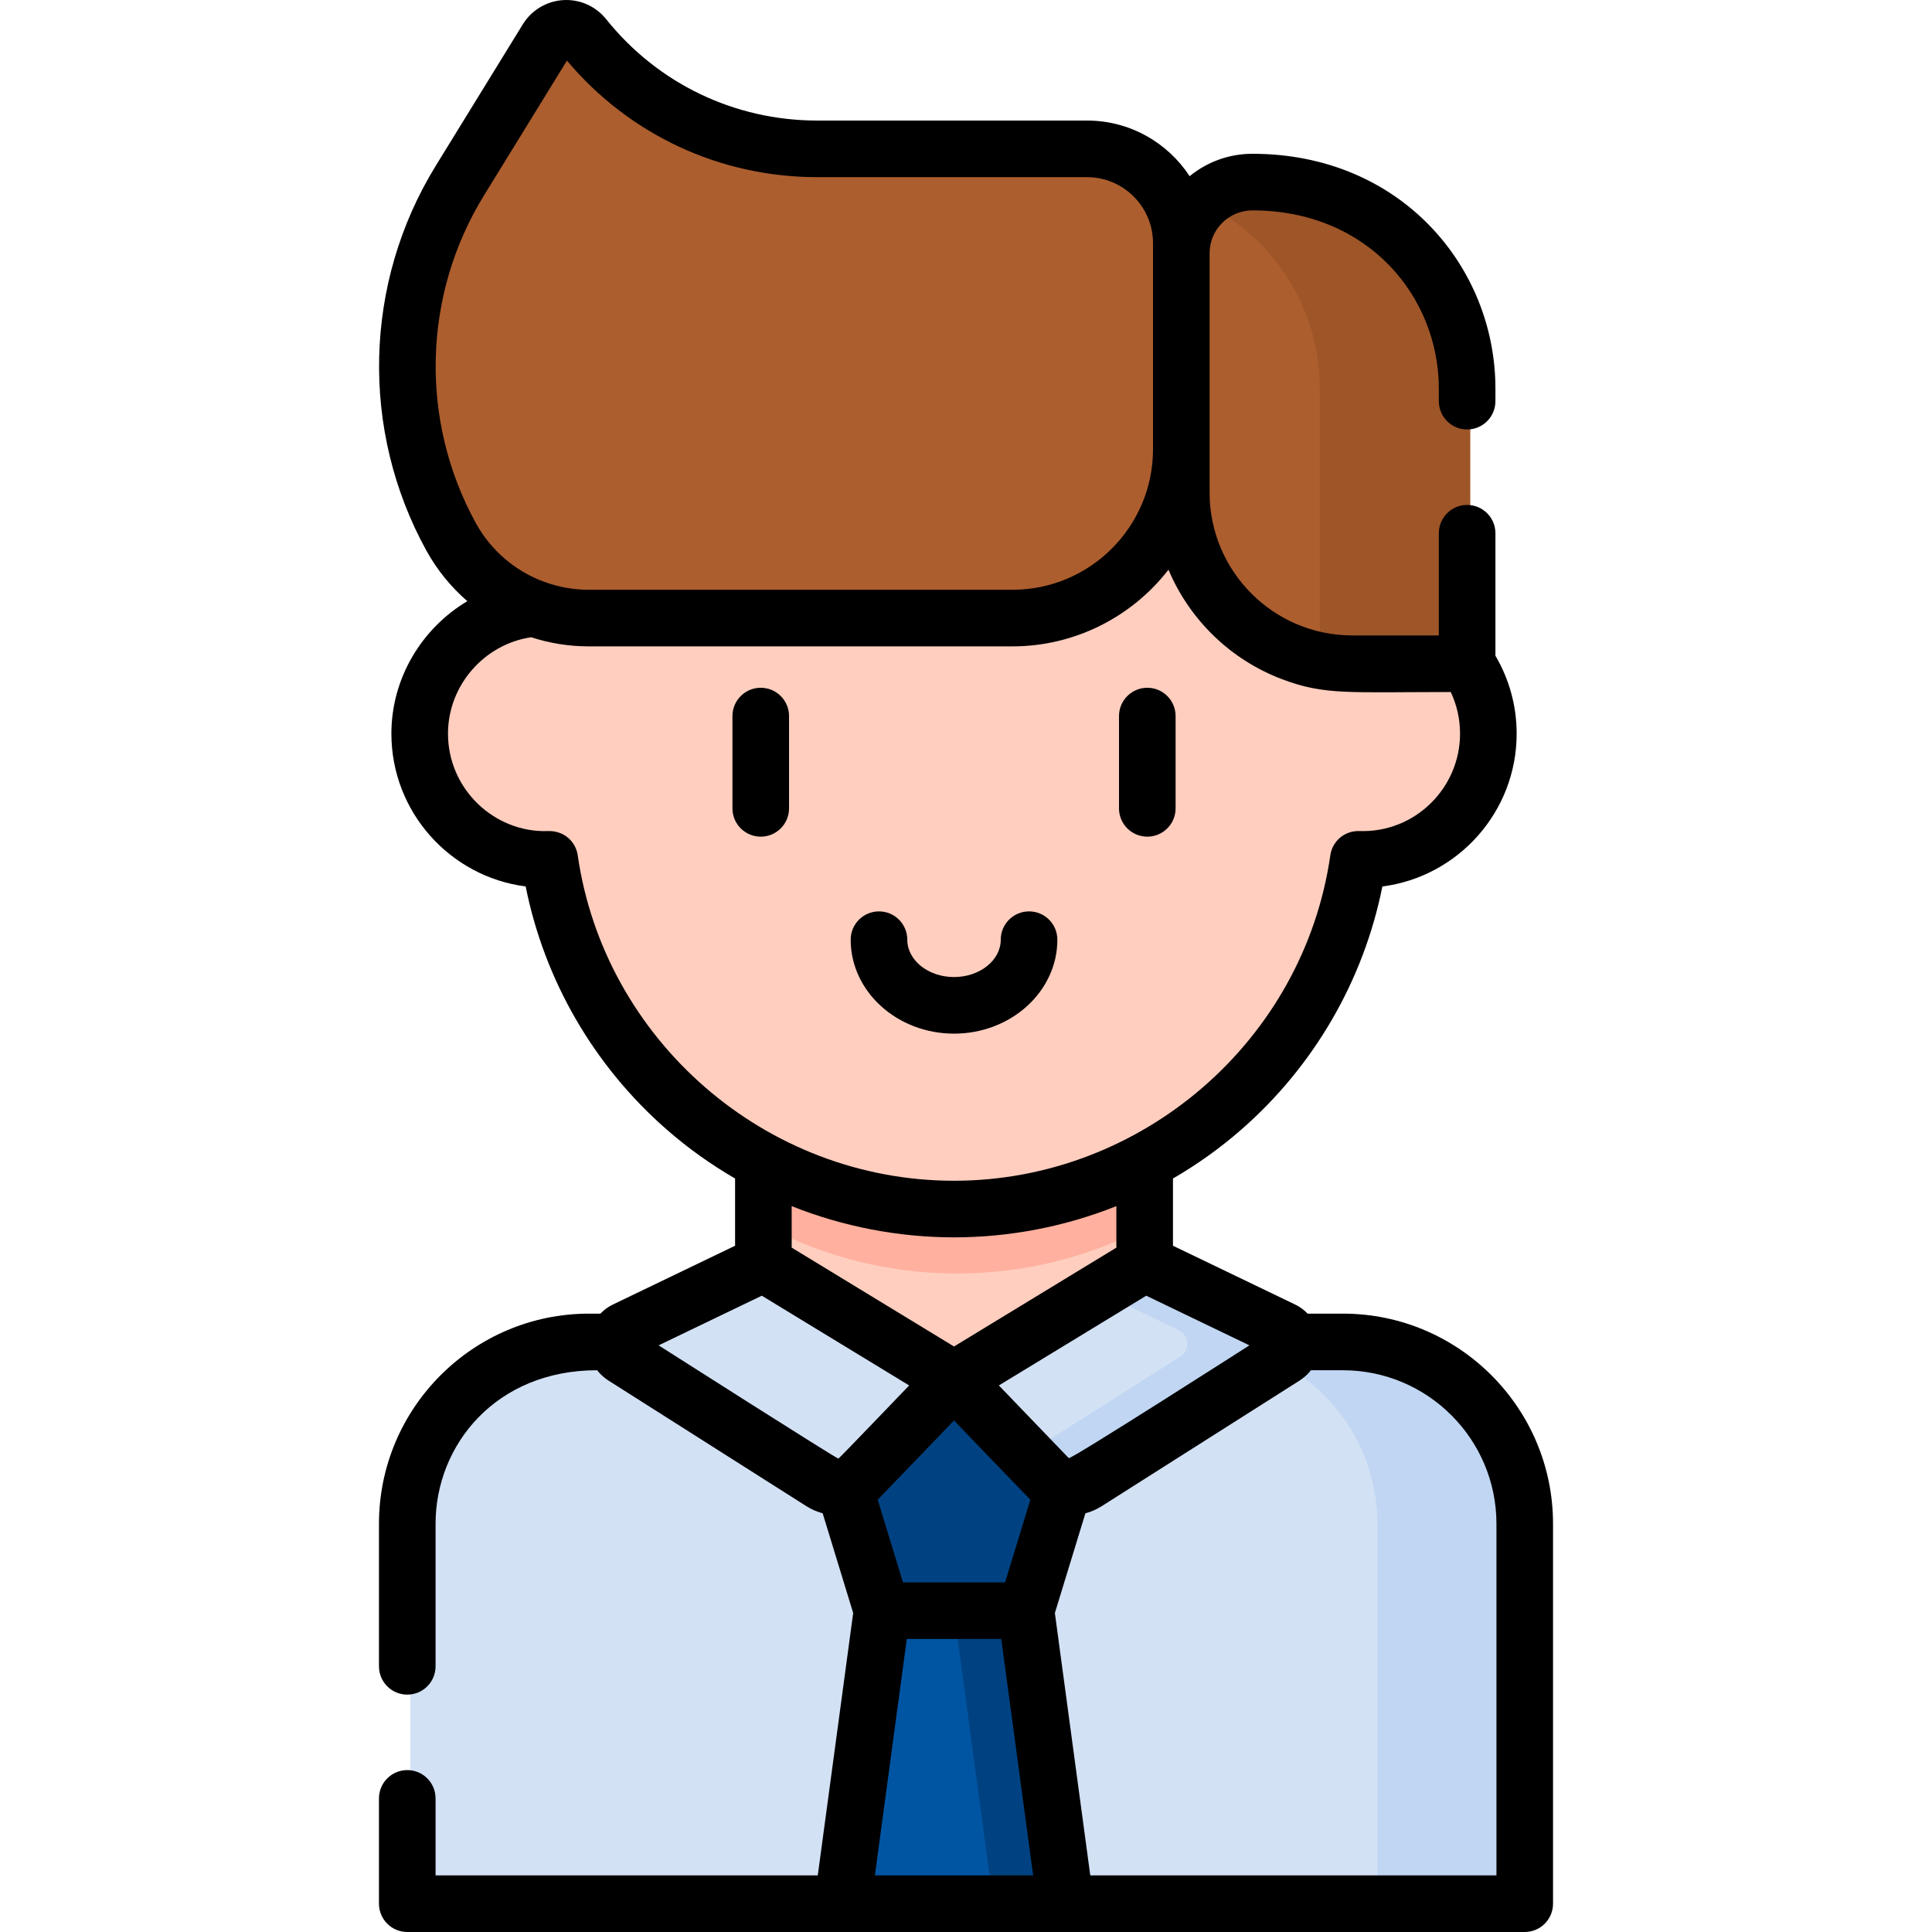
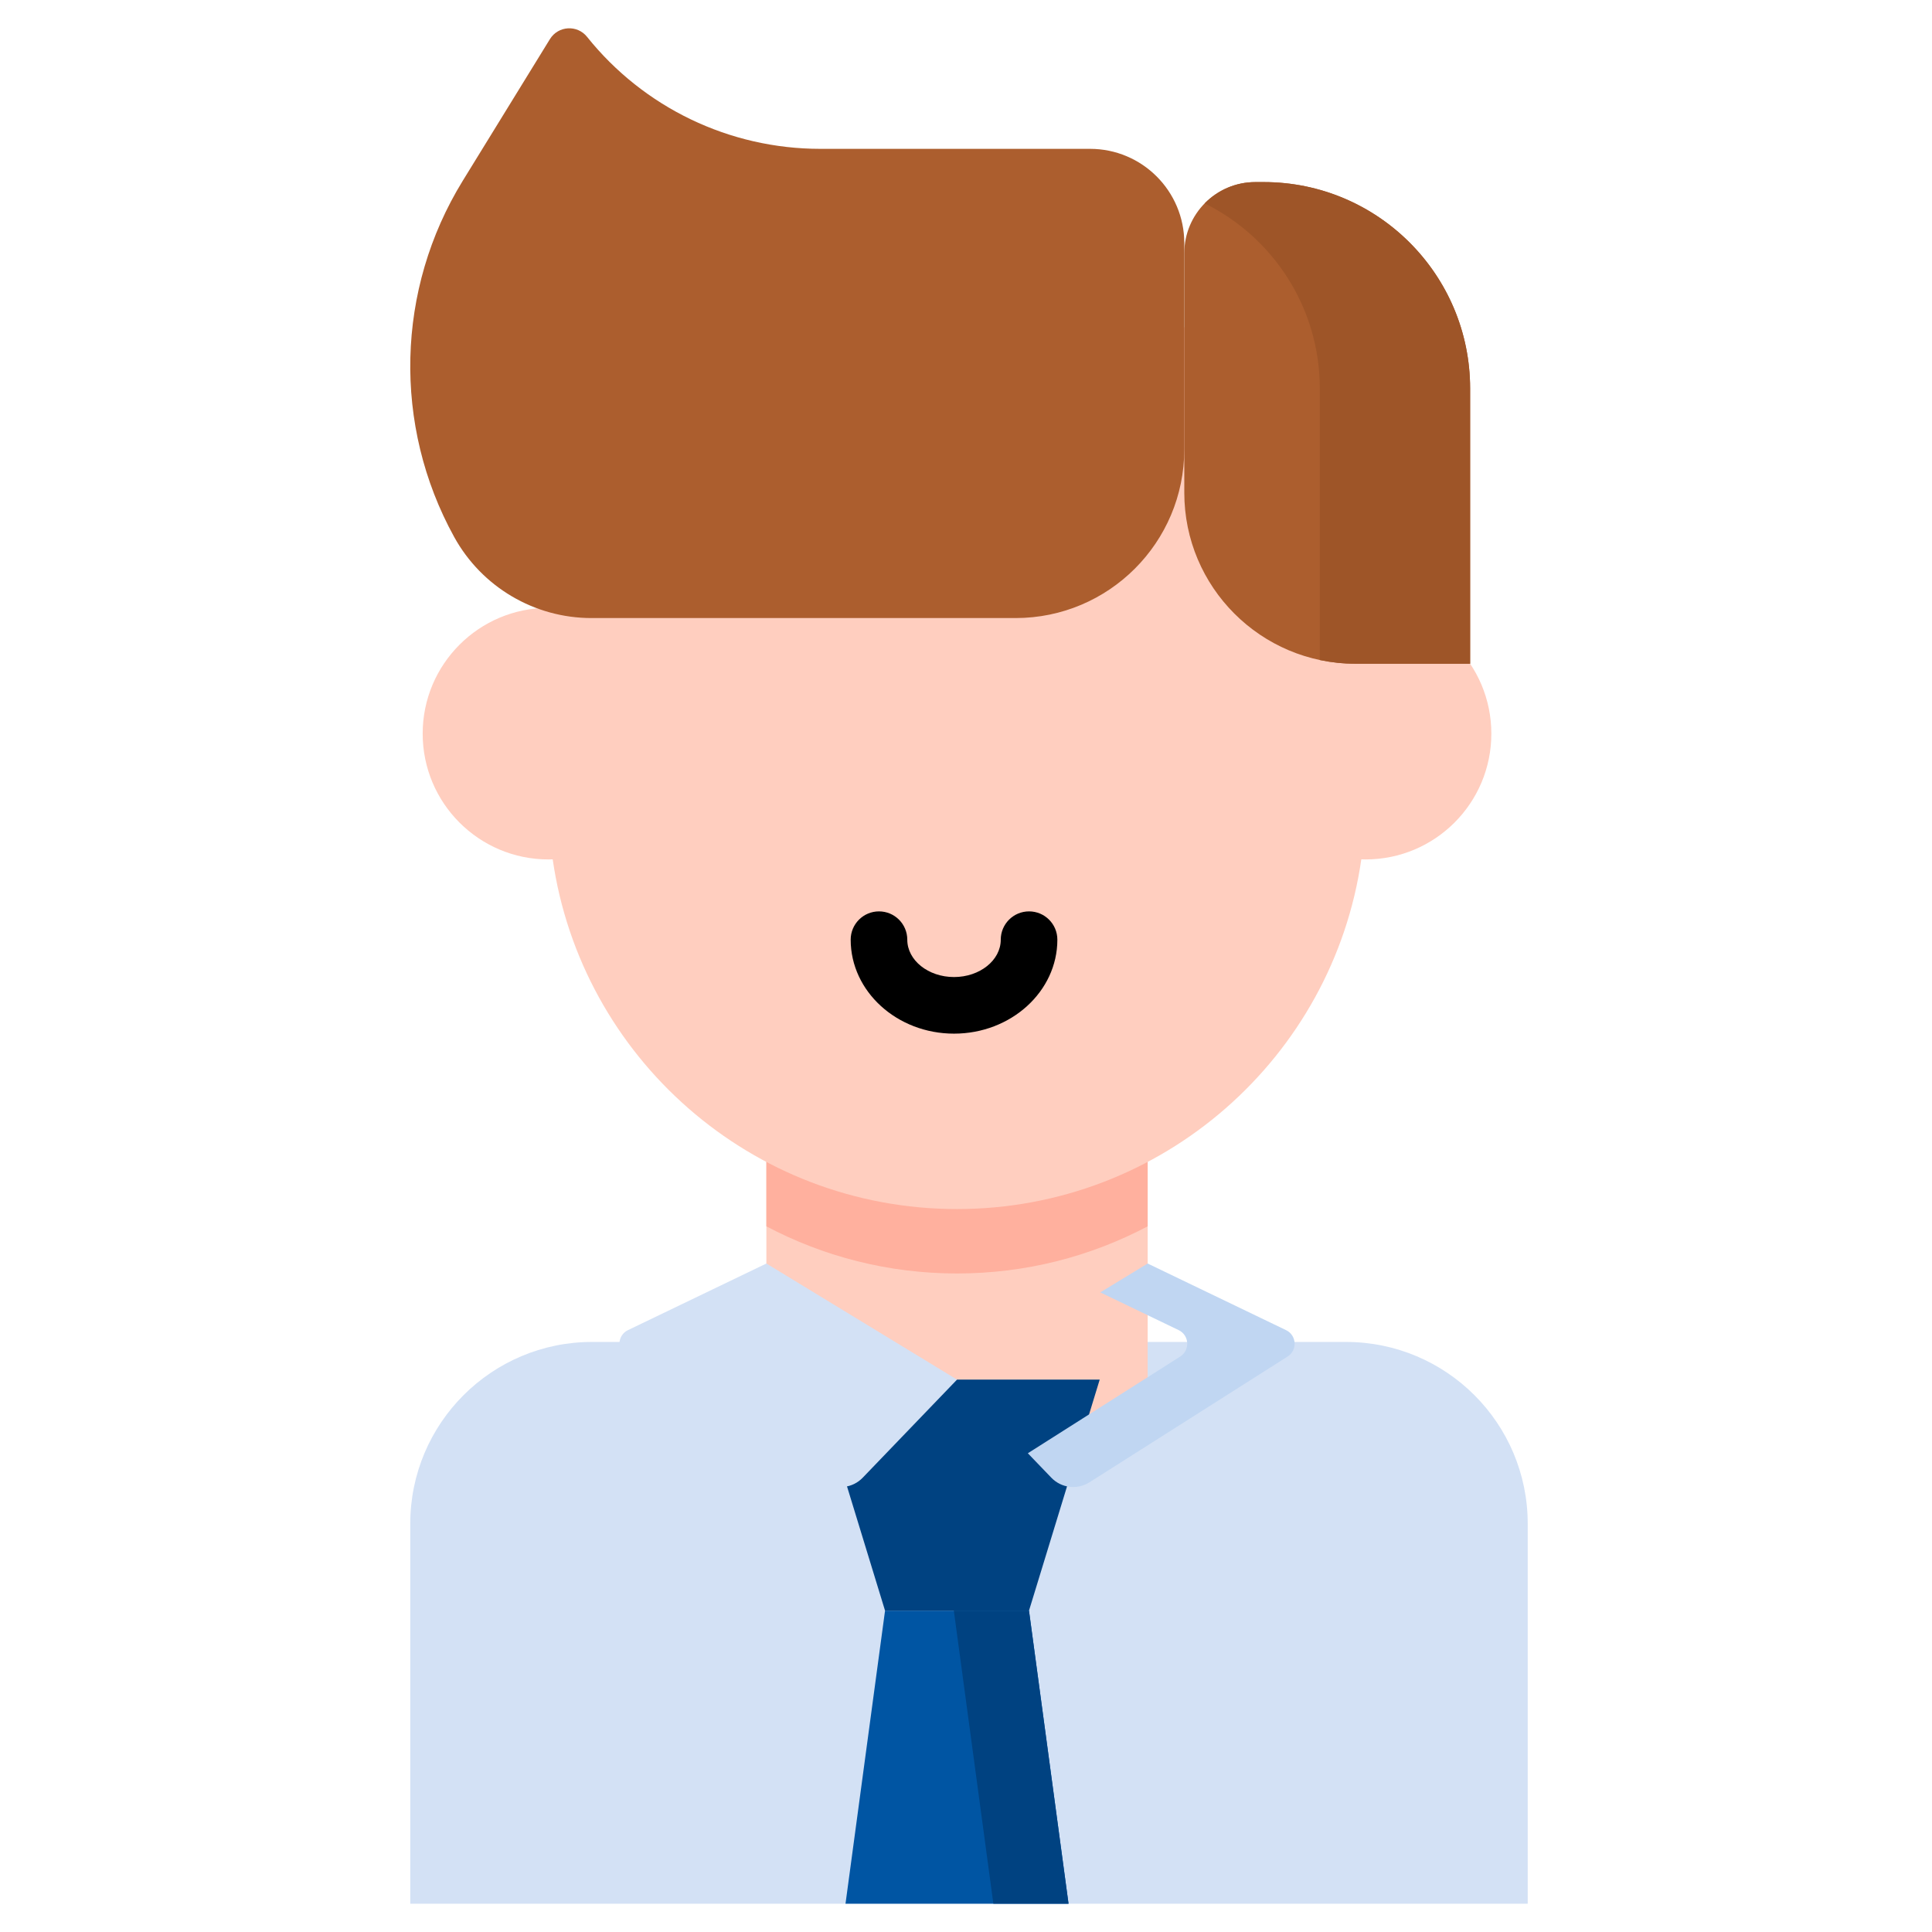
<svg xmlns="http://www.w3.org/2000/svg" id="Capa_1" enable-background="new 0 0 512 512" height="512" viewBox="0 0 512 512" width="512">
  <g>
    <g>
      <path d="m404.863 504.5h-296.139v-100.686c0-26.612 21.573-48.185 48.185-48.185h199.768c26.612 0 48.185 21.573 48.185 48.185v100.686z" fill="#d3e1f5" />
      <path d="m203.098 266.27v109.548h101.044c0-15.119 0-94.133 0-109.548z" fill="#ffcebf" />
      <path d="m272.693 426.843c-13.804 0-24.343 0-38.147 0l-10.477 77.657h59.102z" fill="#0055a3" />
-       <path d="m203.098 324.99c15.083 7.974 32.273 12.495 50.522 12.495 18.249 0 35.439-4.521 50.522-12.495 0-24.796 0-50.594 0-58.72h-101.044z" fill="#ffb09e" />
+       <path d="m203.098 324.99c15.083 7.974 32.273 12.495 50.522 12.495 18.249 0 35.439-4.521 50.522-12.495 0-24.796 0-50.594 0-58.72h-101.044" fill="#ffb09e" />
      <path d="m361.889 161.091c-.376 0-.748.016-1.122.028-7.558-52.408-52.647-92.681-107.148-92.681-54.501 0-99.589 40.272-107.148 92.681-.373-.012-.745-.028-1.122-.028-18.41 0-33.334 14.924-33.334 33.334s14.924 33.334 33.334 33.334c.376 0 .748-.016 1.122-.028 7.558 52.408 52.646 92.68 107.147 92.68 54.501 0 99.589-40.272 107.147-92.68.373.012.745.028 1.122.028 18.41 0 33.334-14.924 33.334-33.334s-14.922-33.334-33.332-33.334z" fill="#ffcebf" />
      <path d="m359.178 175.894h30.42v-72.915c0-30.225-24.502-54.726-54.726-54.726h-2.176c-10.407 0-18.844 8.437-18.844 18.844v63.47c-.001 25.033 20.293 45.327 45.326 45.327z" fill="#ac5e2e" />
      <path d="m145.737 10.367-23.105 37.546c-17.693 28.753-18.564 64.797-2.281 94.371 7.305 13.267 21.251 21.508 36.396 21.508h112.383c24.698 0 44.719-20.022 44.719-44.719v-54.645c0-13.798-11.185-24.983-24.983-24.983h-71.506c-24.036 0-46.77-10.922-61.791-29.686-2.604-3.254-7.647-2.942-9.832.608z" fill="#ac5e2e" />
      <path d="m334.872 48.253h-2.176c-5.267 0-10.023 2.166-13.443 5.649 18.073 8.936 30.507 27.551 30.507 49.077v71.928c3.039.642 6.188.986 9.419.986h30.42v-72.915c-.001-30.223-24.503-54.725-54.727-54.725z" fill="#9e5528" />
-       <path d="m356.678 355.629h-39.838c26.612 0 48.185 21.573 48.185 48.185v100.686h39.838v-100.686c0-26.612-21.573-48.185-48.185-48.185z" fill="#c0d6f2" />
      <path d="m272.693 426.843c-7.221 0-13.55 0-19.919 0l10.477 77.657h19.919z" fill="#004281" />
      <path d="m215.807 365.614 18.739 61.229h38.147l18.739-61.229c-10.945 0-64.646 0-75.625 0z" fill="#004281" />
      <path d="m253.62 365.614-50.522-30.767-36.669 17.647c-2.839 1.366-3.07 5.32-.411 7.009l52.508 33.327c3.225 2.047 7.445 1.539 10.093-1.214z" fill="#d3e1f5" />
-       <path d="m253.62 365.614 50.522-30.767 36.669 17.647c2.839 1.366 3.07 5.32.411 7.009l-52.508 33.327c-3.225 2.047-7.445 1.539-10.093-1.214z" fill="#d3e1f5" />
      <path d="m340.811 352.494-36.669-17.647-12.561 7.649 20.774 9.997c2.839 1.366 3.07 5.32.411 7.008l-40.379 25.629 6.234 6.484c2.647 2.753 6.868 3.261 10.093 1.214l52.508-33.327c2.659-1.687 2.428-5.641-.411-7.007z" fill="#c0d6f2" />
    </g>
    <g>
-       <path d="m355.884 348.129h-9.342c-.933-.967-2.025-1.792-3.273-2.393l-32.421-15.602v-17.814c6.391-3.703 12.455-8.026 18.089-12.946 19.296-16.852 32.428-39.551 37.407-64.45 20.046-2.583 35.585-19.76 35.585-40.498 0-7.314-1.948-14.399-5.625-20.652v-32.459c0-4.142-3.357-7.5-7.5-7.5s-7.5 3.358-7.5 7.5v27.081h-22.919c-20.858 0-37.827-16.969-37.827-37.827 0-7.25 0-56.8 0-63.47 0-6.255 5.089-11.344 11.344-11.344 30.63 0 49.402 22.893 49.402 47.226v3.334c0 4.142 3.357 7.5 7.5 7.5s7.5-3.358 7.5-7.5v-3.334c0-32.304-25.138-62.226-64.402-62.226-6.305 0-12.097 2.228-16.636 5.936-5.806-8.868-15.823-14.743-27.191-14.743h-71.508c-21.876 0-42.264-9.795-55.936-26.874-2.746-3.431-6.996-5.32-11.391-5.046-4.386.271-8.38 2.667-10.684 6.409l-23.104 37.546c-19.07 30.991-20.013 70.044-2.462 101.918 2.842 5.162 6.54 9.674 10.856 13.412-12.044 7.182-20.122 20.373-20.122 35.112 0 20.738 15.54 37.915 35.585 40.498 4.979 24.899 18.111 47.598 37.407 64.45 5.634 4.921 11.698 9.244 18.089 12.946v17.814l-32.421 15.602c-1.248.601-2.34 1.426-3.273 2.393h-2.994c-30.705 0-55.685 24.98-55.685 55.686v37.781c0 4.142 3.358 7.5 7.5 7.5s7.5-3.358 7.5-7.5v-37.781c0-20.814 15.911-40.686 42.808-40.686.829 1.078 1.974 2.076 2.967 2.706l52.509 33.328c.025.016.051.029.076.044 1.263.792 2.681 1.423 4.223 1.836l8.088 26.425-9.384 69.533h-101.289v-20.405c0-4.142-3.358-7.5-7.5-7.5s-7.5 3.358-7.5 7.5v27.905c0 4.142 3.358 7.5 7.5 7.5h296.139c4.143 0 7.5-3.358 7.5-7.5v-100.686c.001-30.705-24.98-55.685-55.685-55.685zm-24.772 8.403c-.569.361-47.412 30.37-47.88 29.885l-18.519-19.261 39.055-23.783zm-98.516 40.906c.527-.489 19.731-20.484 20.23-21.003.499.519 19.701 20.513 20.229 21.003l-6.703 21.906h-27.052zm-104.369-345.594 22.019-35.782c16.511 19.655 40.563 30.884 66.321 30.884h71.508c9.641 0 17.483 7.843 17.483 17.483v54.644c0 20.523-16.696 37.22-37.22 37.22h-112.383c-3.881 0-7.913-.699-11.738-2.105-.014-.005-.028-.008-.042-.013-7.565-2.792-14.032-8.217-18.047-15.509-14.951-27.153-14.147-60.422 2.099-86.822zm24.875 174.816c-.509-3.531-3.525-6.573-7.902-6.417-14.091.483-26.477-11.05-26.477-25.818 0-12.766 9.567-23.703 22.047-25.548 4.791 1.561 9.951 2.416 15.185 2.416h112.383c16.532 0 31.66-7.841 41.319-20.321.01.025.022.048.032.073 5.409 12.823 16.065 23.679 30.141 28.978 11.283 4.246 17.443 3.372 44.63 3.372 1.622 3.428 2.468 7.18 2.468 11.03 0 14.39-11.933 26.333-26.71 25.81-3.849-.124-7.123 2.643-7.668 6.425-7.126 49.41-50.219 86.251-99.725 86.251-50.146 0-92.686-37.454-99.723-86.251zm99.724 101.251c14.67 0 29.381-2.829 43.022-8.277v11l-43.022 26.2-43.022-26.199v-11c13.607 5.434 28.337 8.276 43.022 8.276zm-50.942 15.462 39.055 23.783c-.159.166-18.523 19.317-18.741 19.39-.381.123-47.32-29.8-47.658-30.014zm29.971 153.627 8.454-62.656h25.035l8.453 62.656zm164.715 0h-107.637l-9.381-69.531 8.087-26.425c1.555-.417 2.998-1.055 4.3-1.882l52.51-33.328c.004-.002.007-.005.011-.008 1-.636 2.133-1.629 2.955-2.698h8.47c22.435 0 40.686 18.251 40.686 40.686v93.186z" />
-       <path d="m201.605 182.264c-4.142 0-7.5 3.358-7.5 7.5v24.461c0 4.142 3.358 7.5 7.5 7.5s7.5-3.358 7.5-7.5v-24.461c0-4.142-3.358-7.5-7.5-7.5z" />
-       <path d="m304.046 221.725c4.143 0 7.5-3.358 7.5-7.5v-24.461c0-4.142-3.357-7.5-7.5-7.5s-7.5 3.358-7.5 7.5v24.461c0 4.142 3.358 7.5 7.5 7.5z" />
      <path d="m252.826 273.926c15.101 0 27.386-11.17 27.386-24.9 0-4.142-3.357-7.5-7.5-7.5s-7.5 3.358-7.5 7.5c0 5.459-5.557 9.9-12.386 9.9s-12.386-4.441-12.386-9.9c0-4.142-3.358-7.5-7.5-7.5s-7.5 3.358-7.5 7.5c0 13.729 12.285 24.9 27.386 24.9z" />
    </g>
  </g>
</svg>